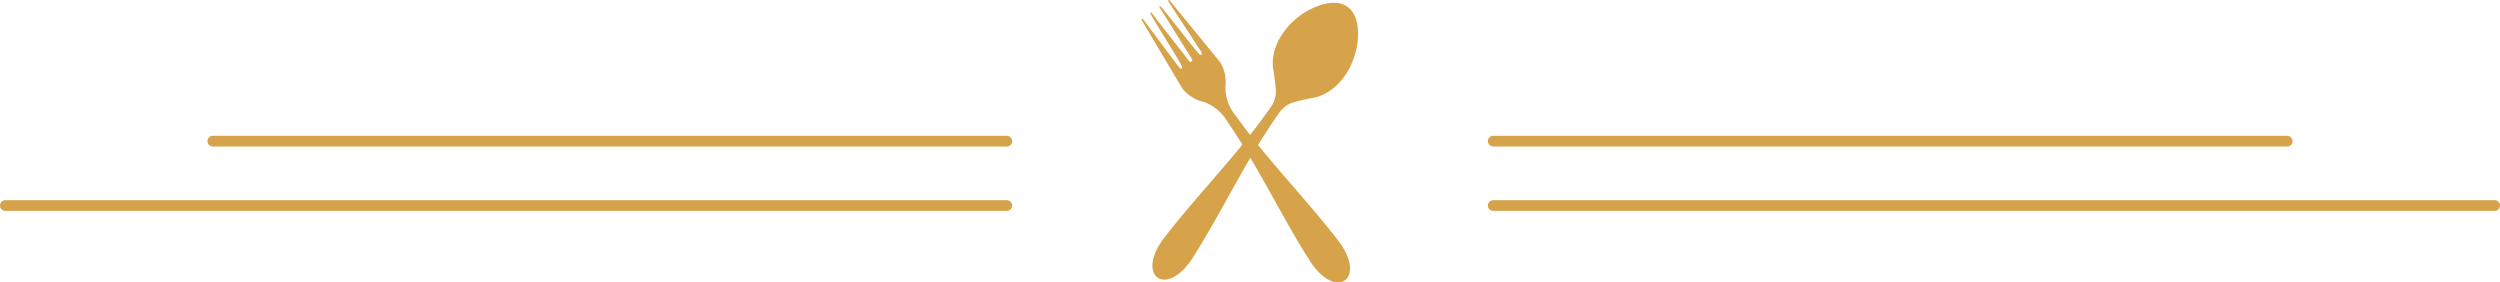
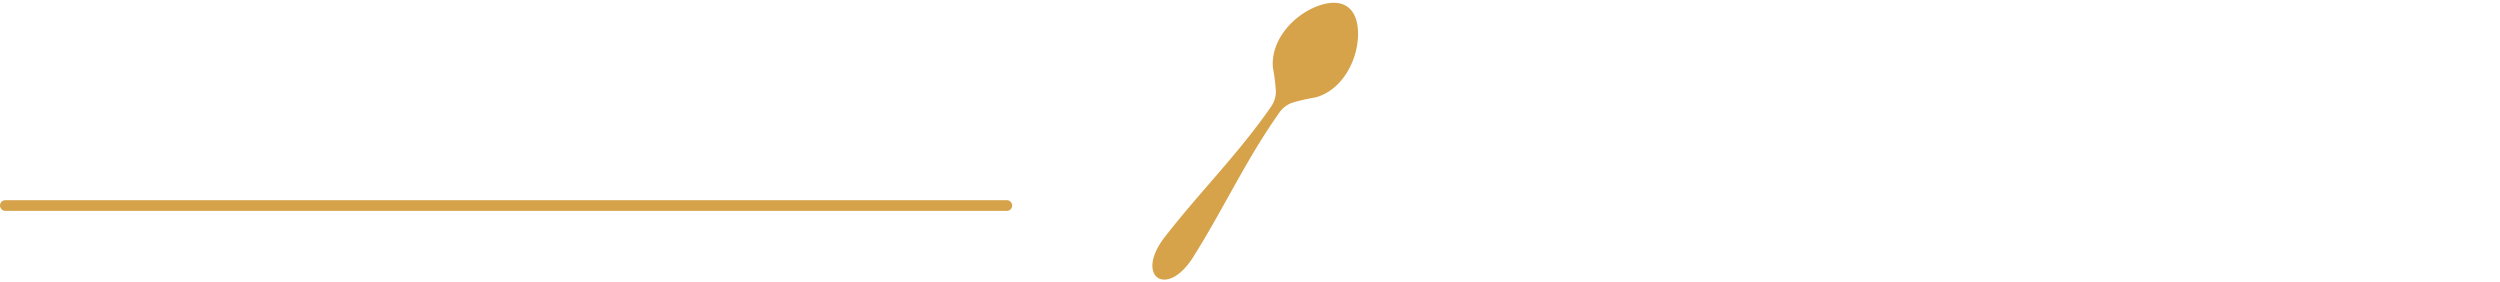
<svg xmlns="http://www.w3.org/2000/svg" width="349.5" height="39.483" viewBox="0 0 349.5 39.483">
  <defs>
    <style>.a{fill:#d6a34b;fill-rule:evenodd;}.b{fill:none;stroke:#d6a34b;stroke-linecap:round;stroke-width:1.5px;}</style>
  </defs>
  <g transform="translate(-785.75 -4293.767)">
    <g transform="translate(881.257 4211.105)">
-       <path class="a" d="M75.8,94.85a5.407,5.407,0,0,0-.723-3.482c-1.515-1.854-6.656-8.133-7.058-8.642-.113-.145-.283-.025-.189.126,1.339,2.105,3.256,4.953,4.594,7.058.264.415-.082.566-.346.239-1.622-1.9-3.683-4.657-5.3-6.561-.119-.138-.27-.019-.176.126,1.364,2.087,3.142,5.047,4.5,7.146.226.352-.163.622-.415.289-1.5-1.992-3.677-4.676-5.173-6.675-.107-.138-.27-.038-.182.119,1.232,2.175,3.117,5.053,4.349,7.228.22.358-.044.628-.346.245-1.521-1.98-3.538-4.751-5.059-6.731-.107-.138-.277-.025-.182.132.339.553,4.481,7.536,5.707,9.591a5.388,5.388,0,0,0,3.023,1.873,6.324,6.324,0,0,1,3.331,2.841c4.286,6.272,7.278,12.727,11.363,19.219,3.7,5.889,8.252,2.7,3.985-2.791-4.707-6.059-9.742-11.074-14.173-17.252a6.3,6.3,0,0,1-1.527-4.1Z" transform="translate(0)" />
      <path class="a" d="M111.6,89.364c3.551-1.345,5.751.195,5.7,3.991-.05,3.62-2.256,7.793-5.983,8.767a25.984,25.984,0,0,0-3.281.754,3.769,3.769,0,0,0-1.722,1.339c-4.663,6.58-7.756,13.374-12.054,20.212-3.708,5.9-8.252,2.709-3.985-2.791,4.959-6.379,10.282-11.608,14.876-18.245a3.781,3.781,0,0,0,.666-2.074,27.031,27.031,0,0,0-.415-3.337c-.358-3.828,2.809-7.335,6.2-8.617Z" transform="translate(-22.952 -5.833)" />
    </g>
-     <line class="b" x1="111" transform="translate(815.5 4313.5)" />
-     <line class="b" x2="111" transform="translate(994.5 4313.5)" />
    <line class="b" x1="140" transform="translate(786.5 4322.5)" />
-     <line class="b" x2="140" transform="translate(994.5 4322.5)" />
  </g>
</svg>